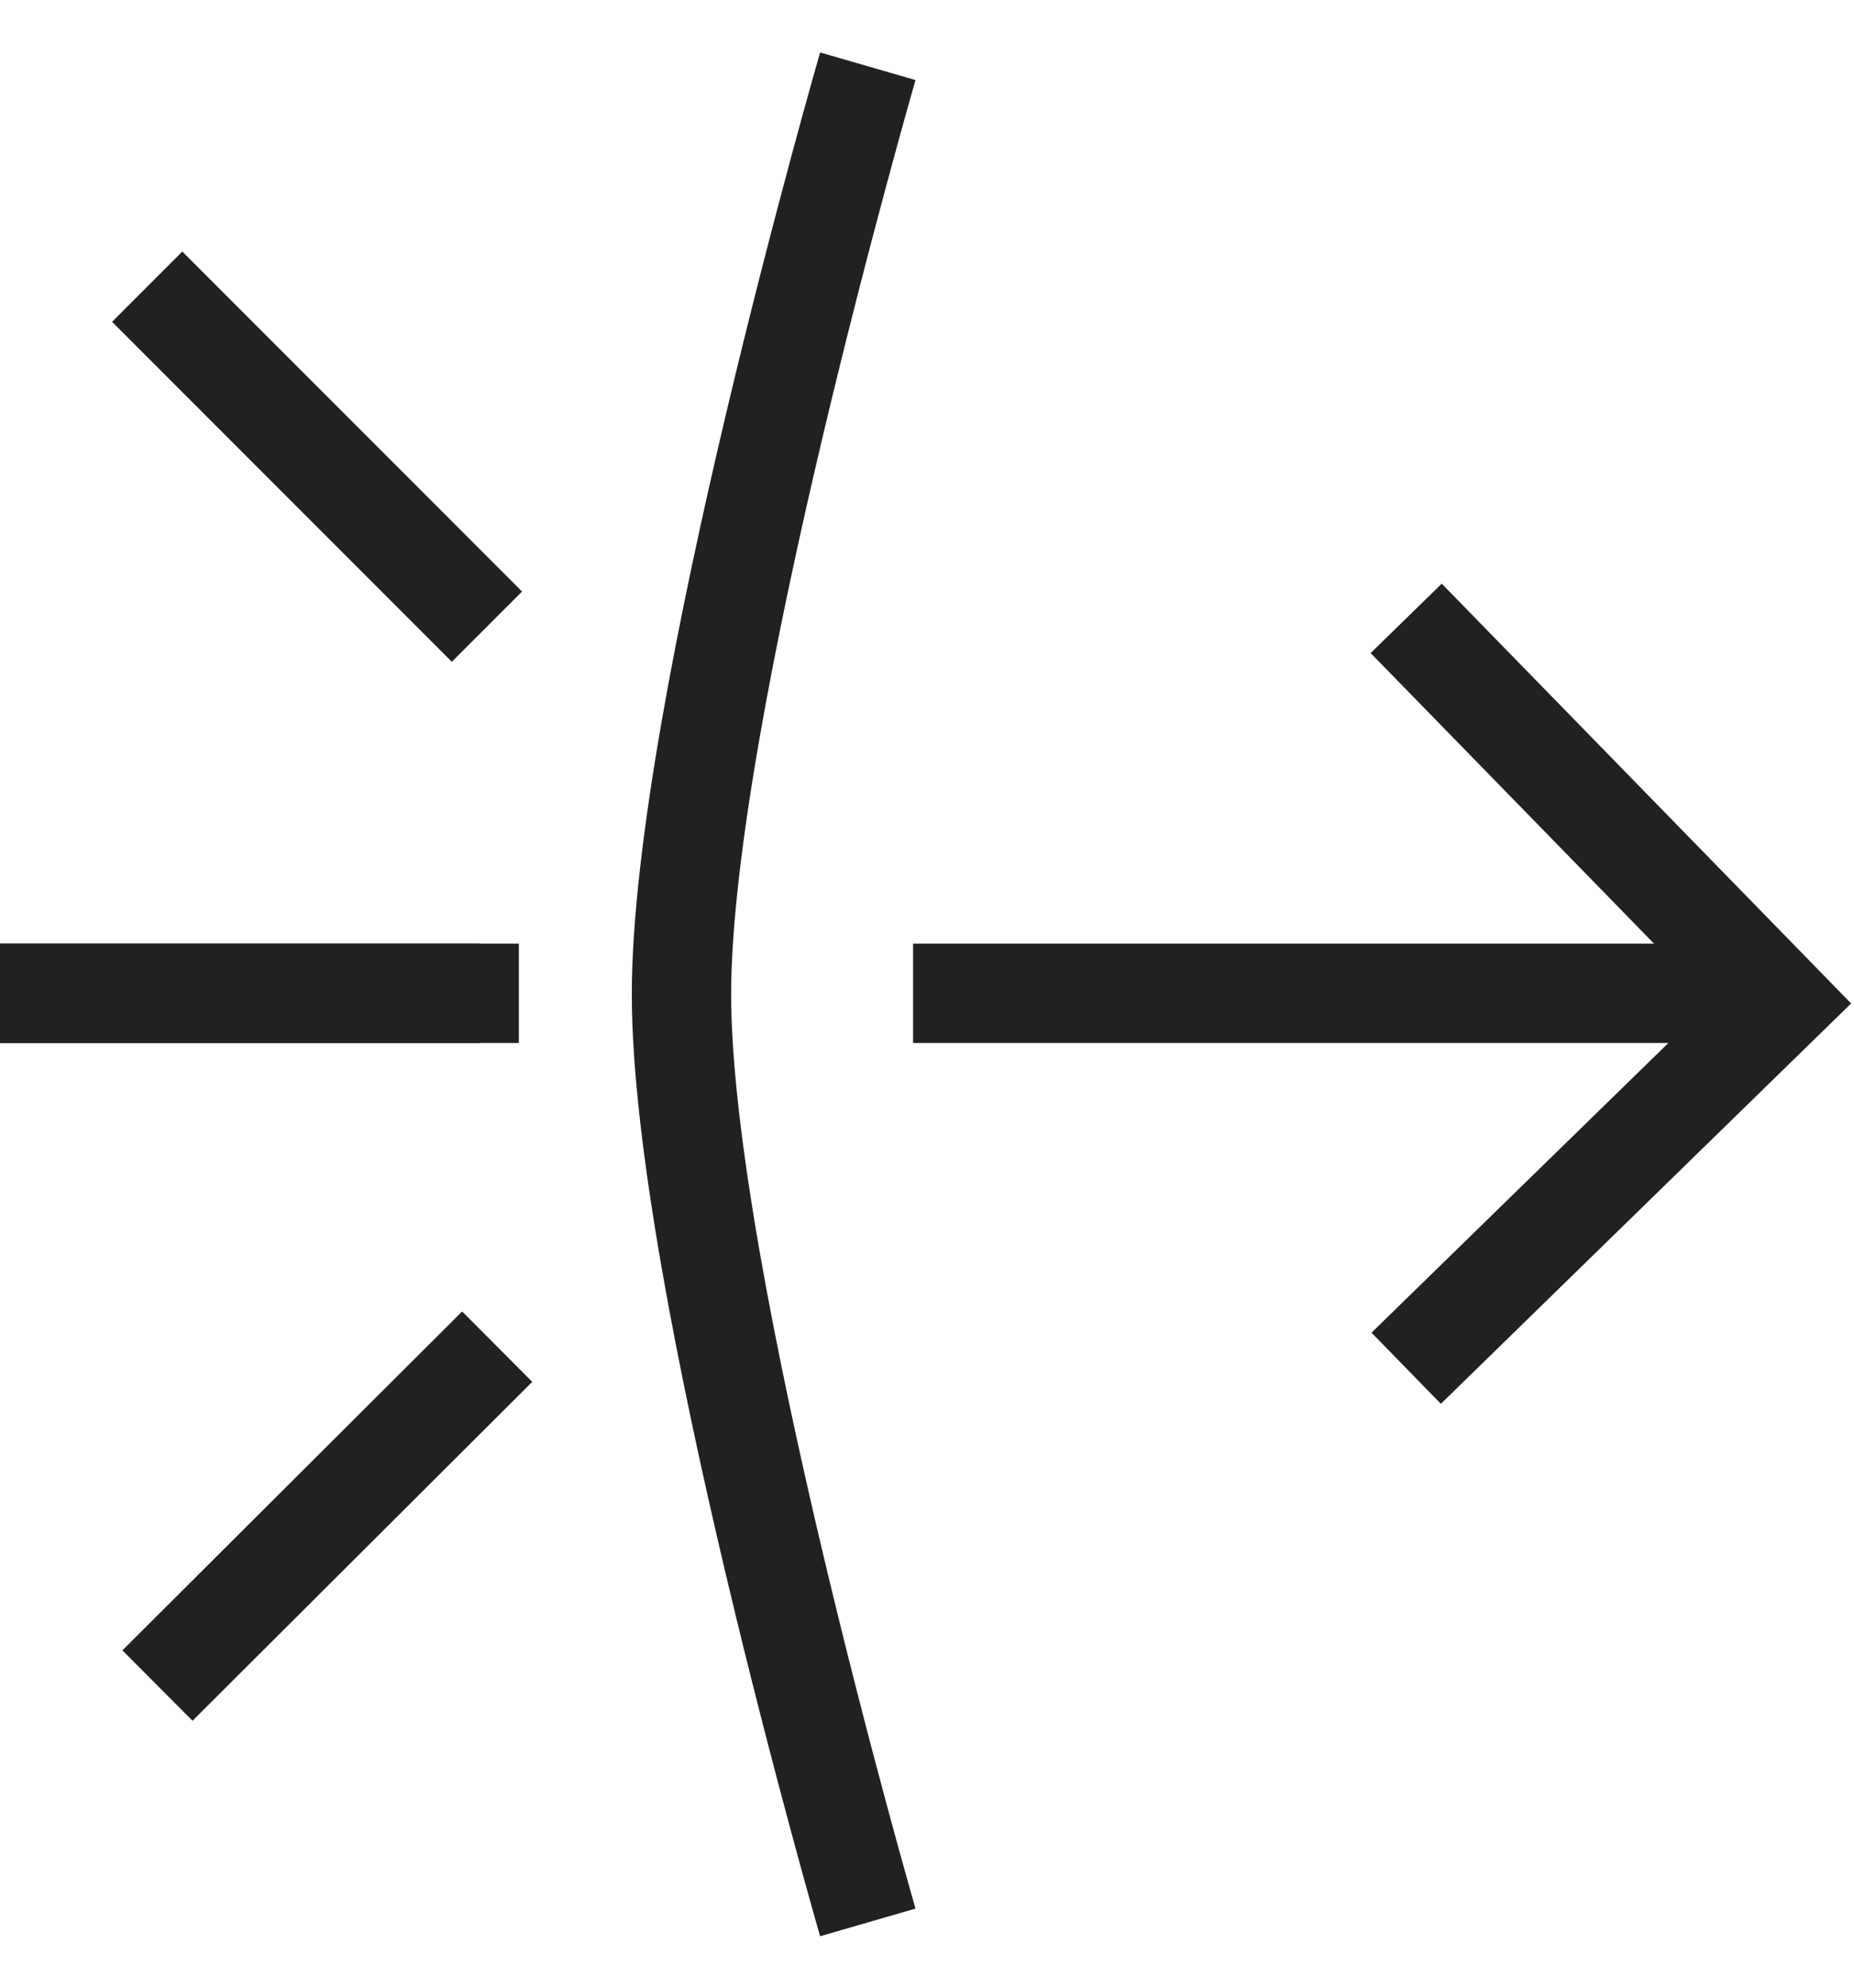
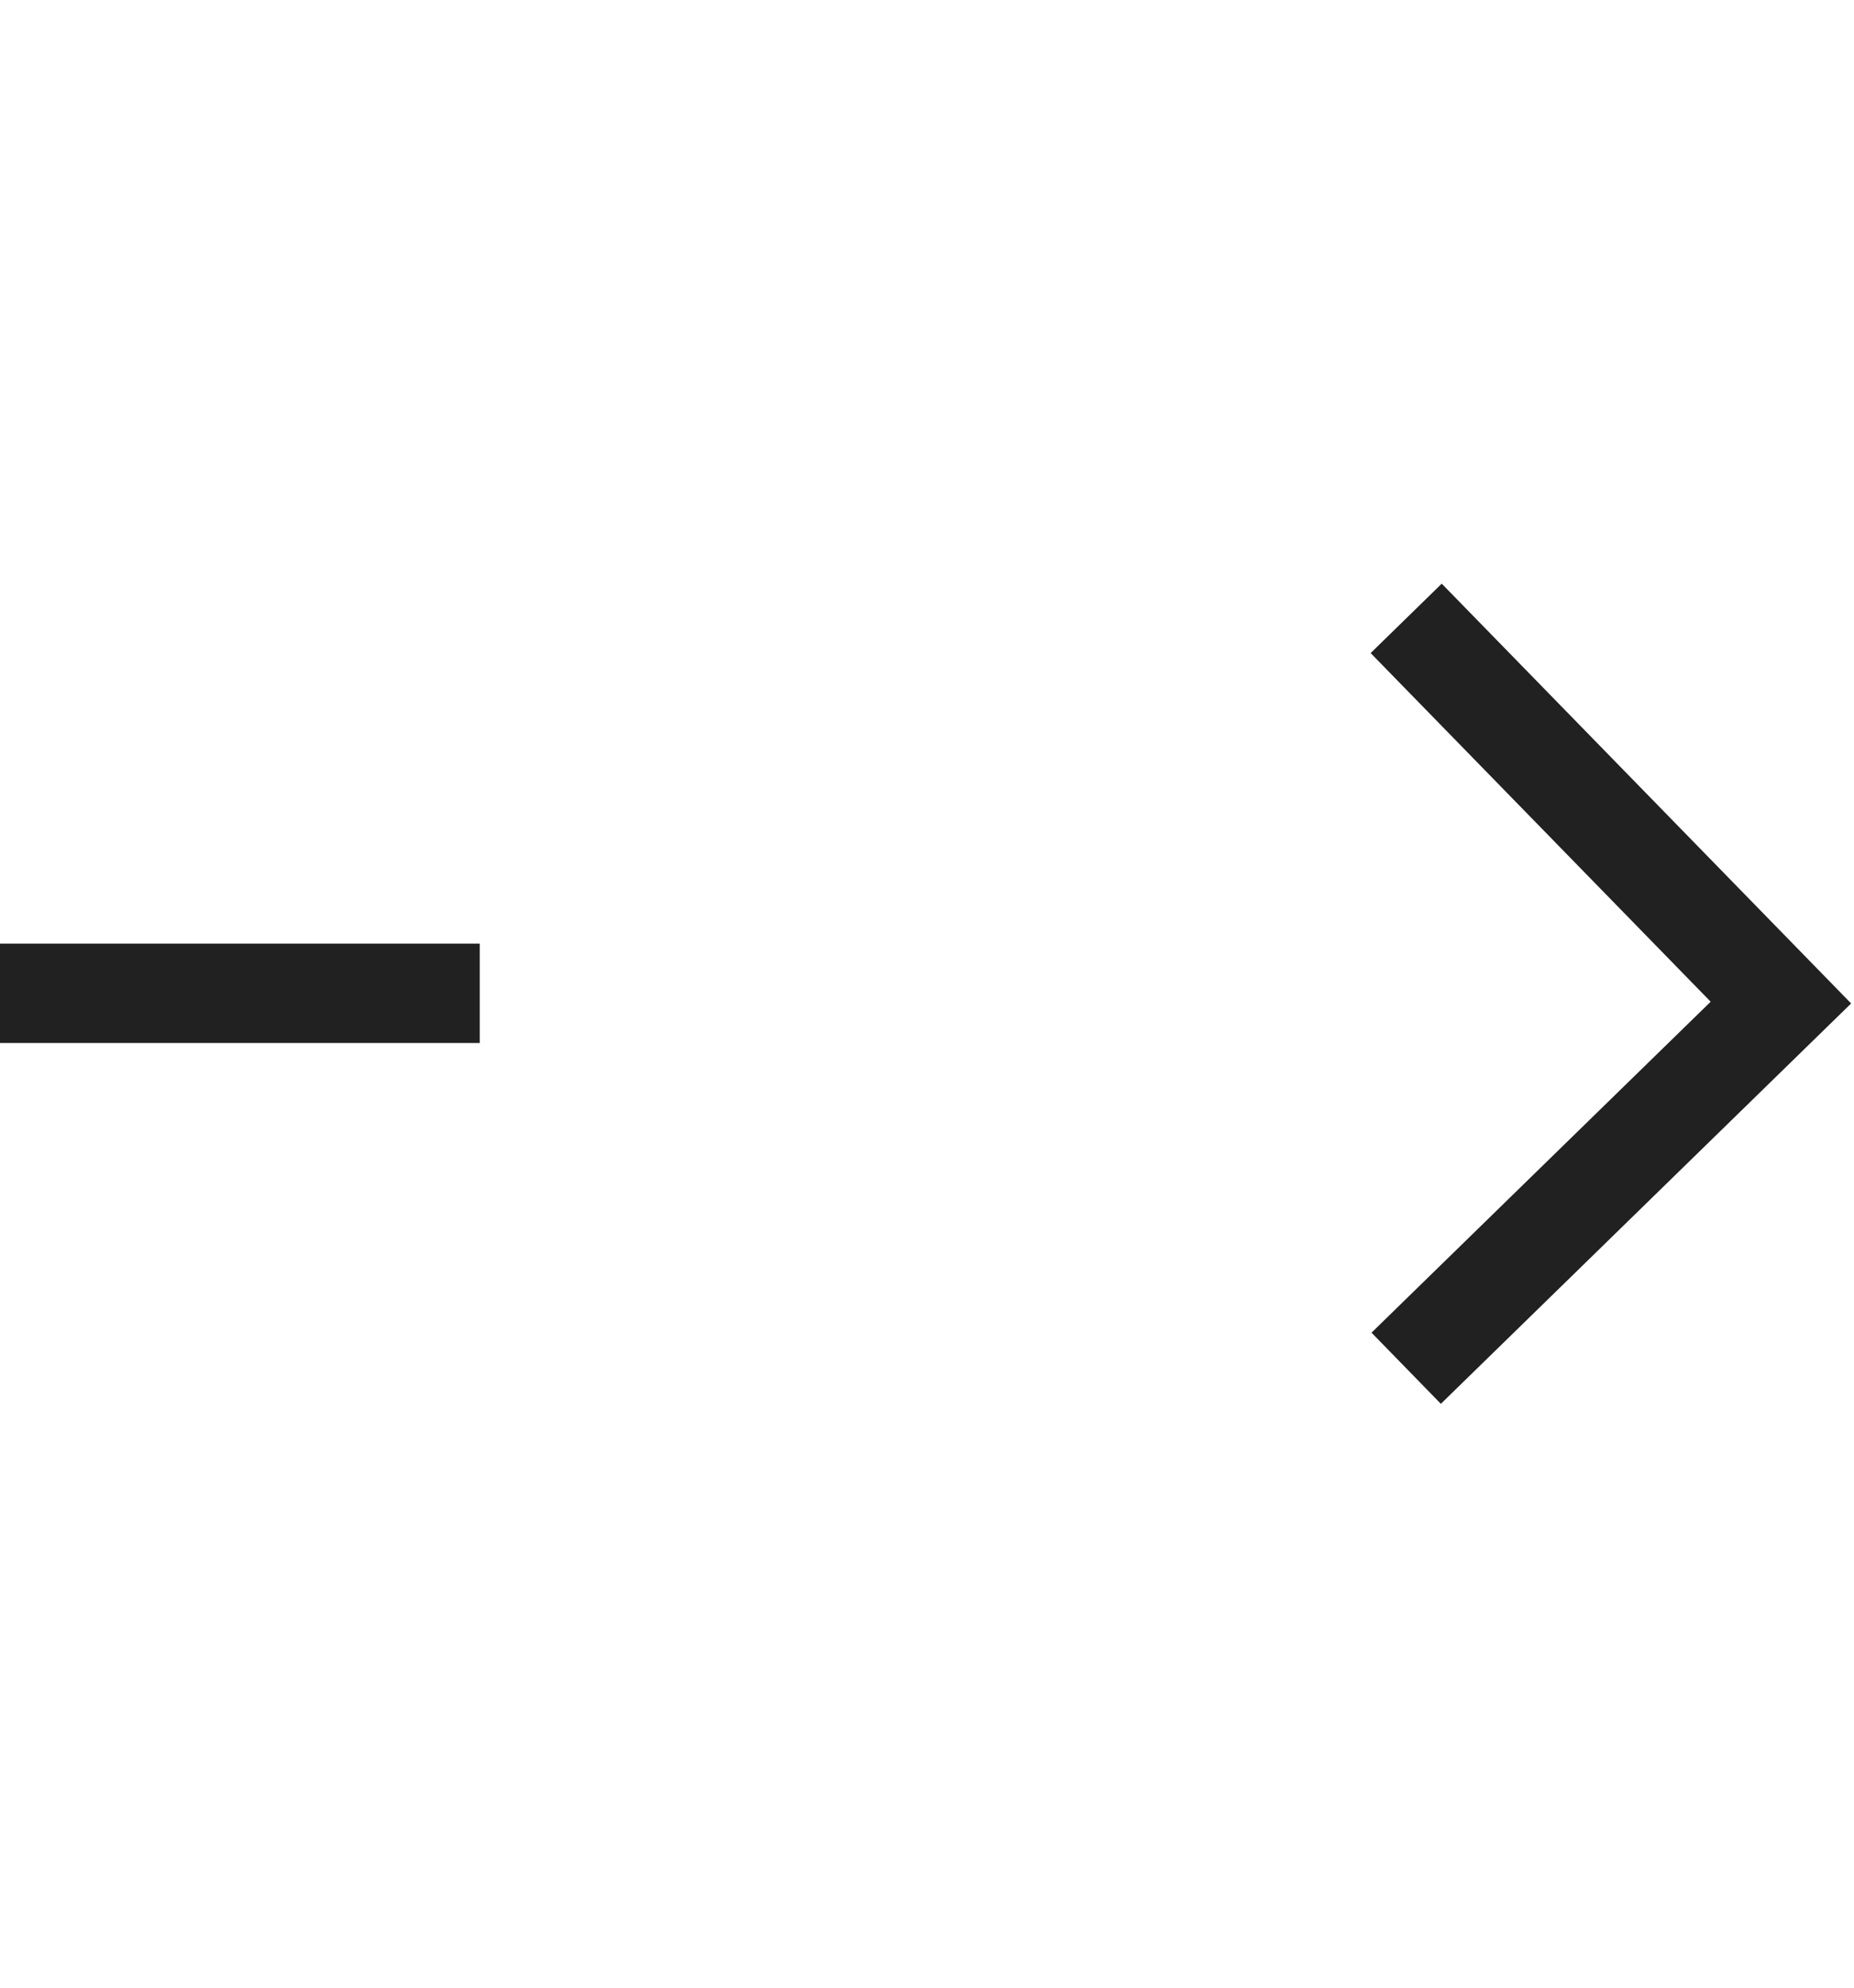
<svg xmlns="http://www.w3.org/2000/svg" width="28" height="30" viewBox="0 0 28 30" fill="none">
-   <path d="M13.106 29.015C13.106 29.015 10.292 19.299 10.292 15.008C10.292 10.732 13.106 1 13.106 1" stroke="#212121" stroke-width="1.5" stroke-miterlimit="10" />
  <path d="M21.237 9.333L26.896 15.132L21.237 20.651" stroke="#212121" stroke-width="1.5" stroke-miterlimit="10" />
-   <path d="M7.836 14.992H0" stroke="#212121" stroke-width="1.5" stroke-miterlimit="10" />
-   <path d="M13.79 14.992H25.839" stroke="#212121" stroke-width="1.5" stroke-miterlimit="10" />
  <path d="M7.245 14.992H0" stroke="#212121" stroke-width="1.5" stroke-miterlimit="10" />
-   <path d="M7.354 9.458L2.223 4.327" stroke="#212121" stroke-width="1.5" stroke-miterlimit="10" />
-   <path d="M7.509 20.325L2.378 25.44" stroke="#212121" stroke-width="1.5" stroke-miterlimit="10" />
</svg>